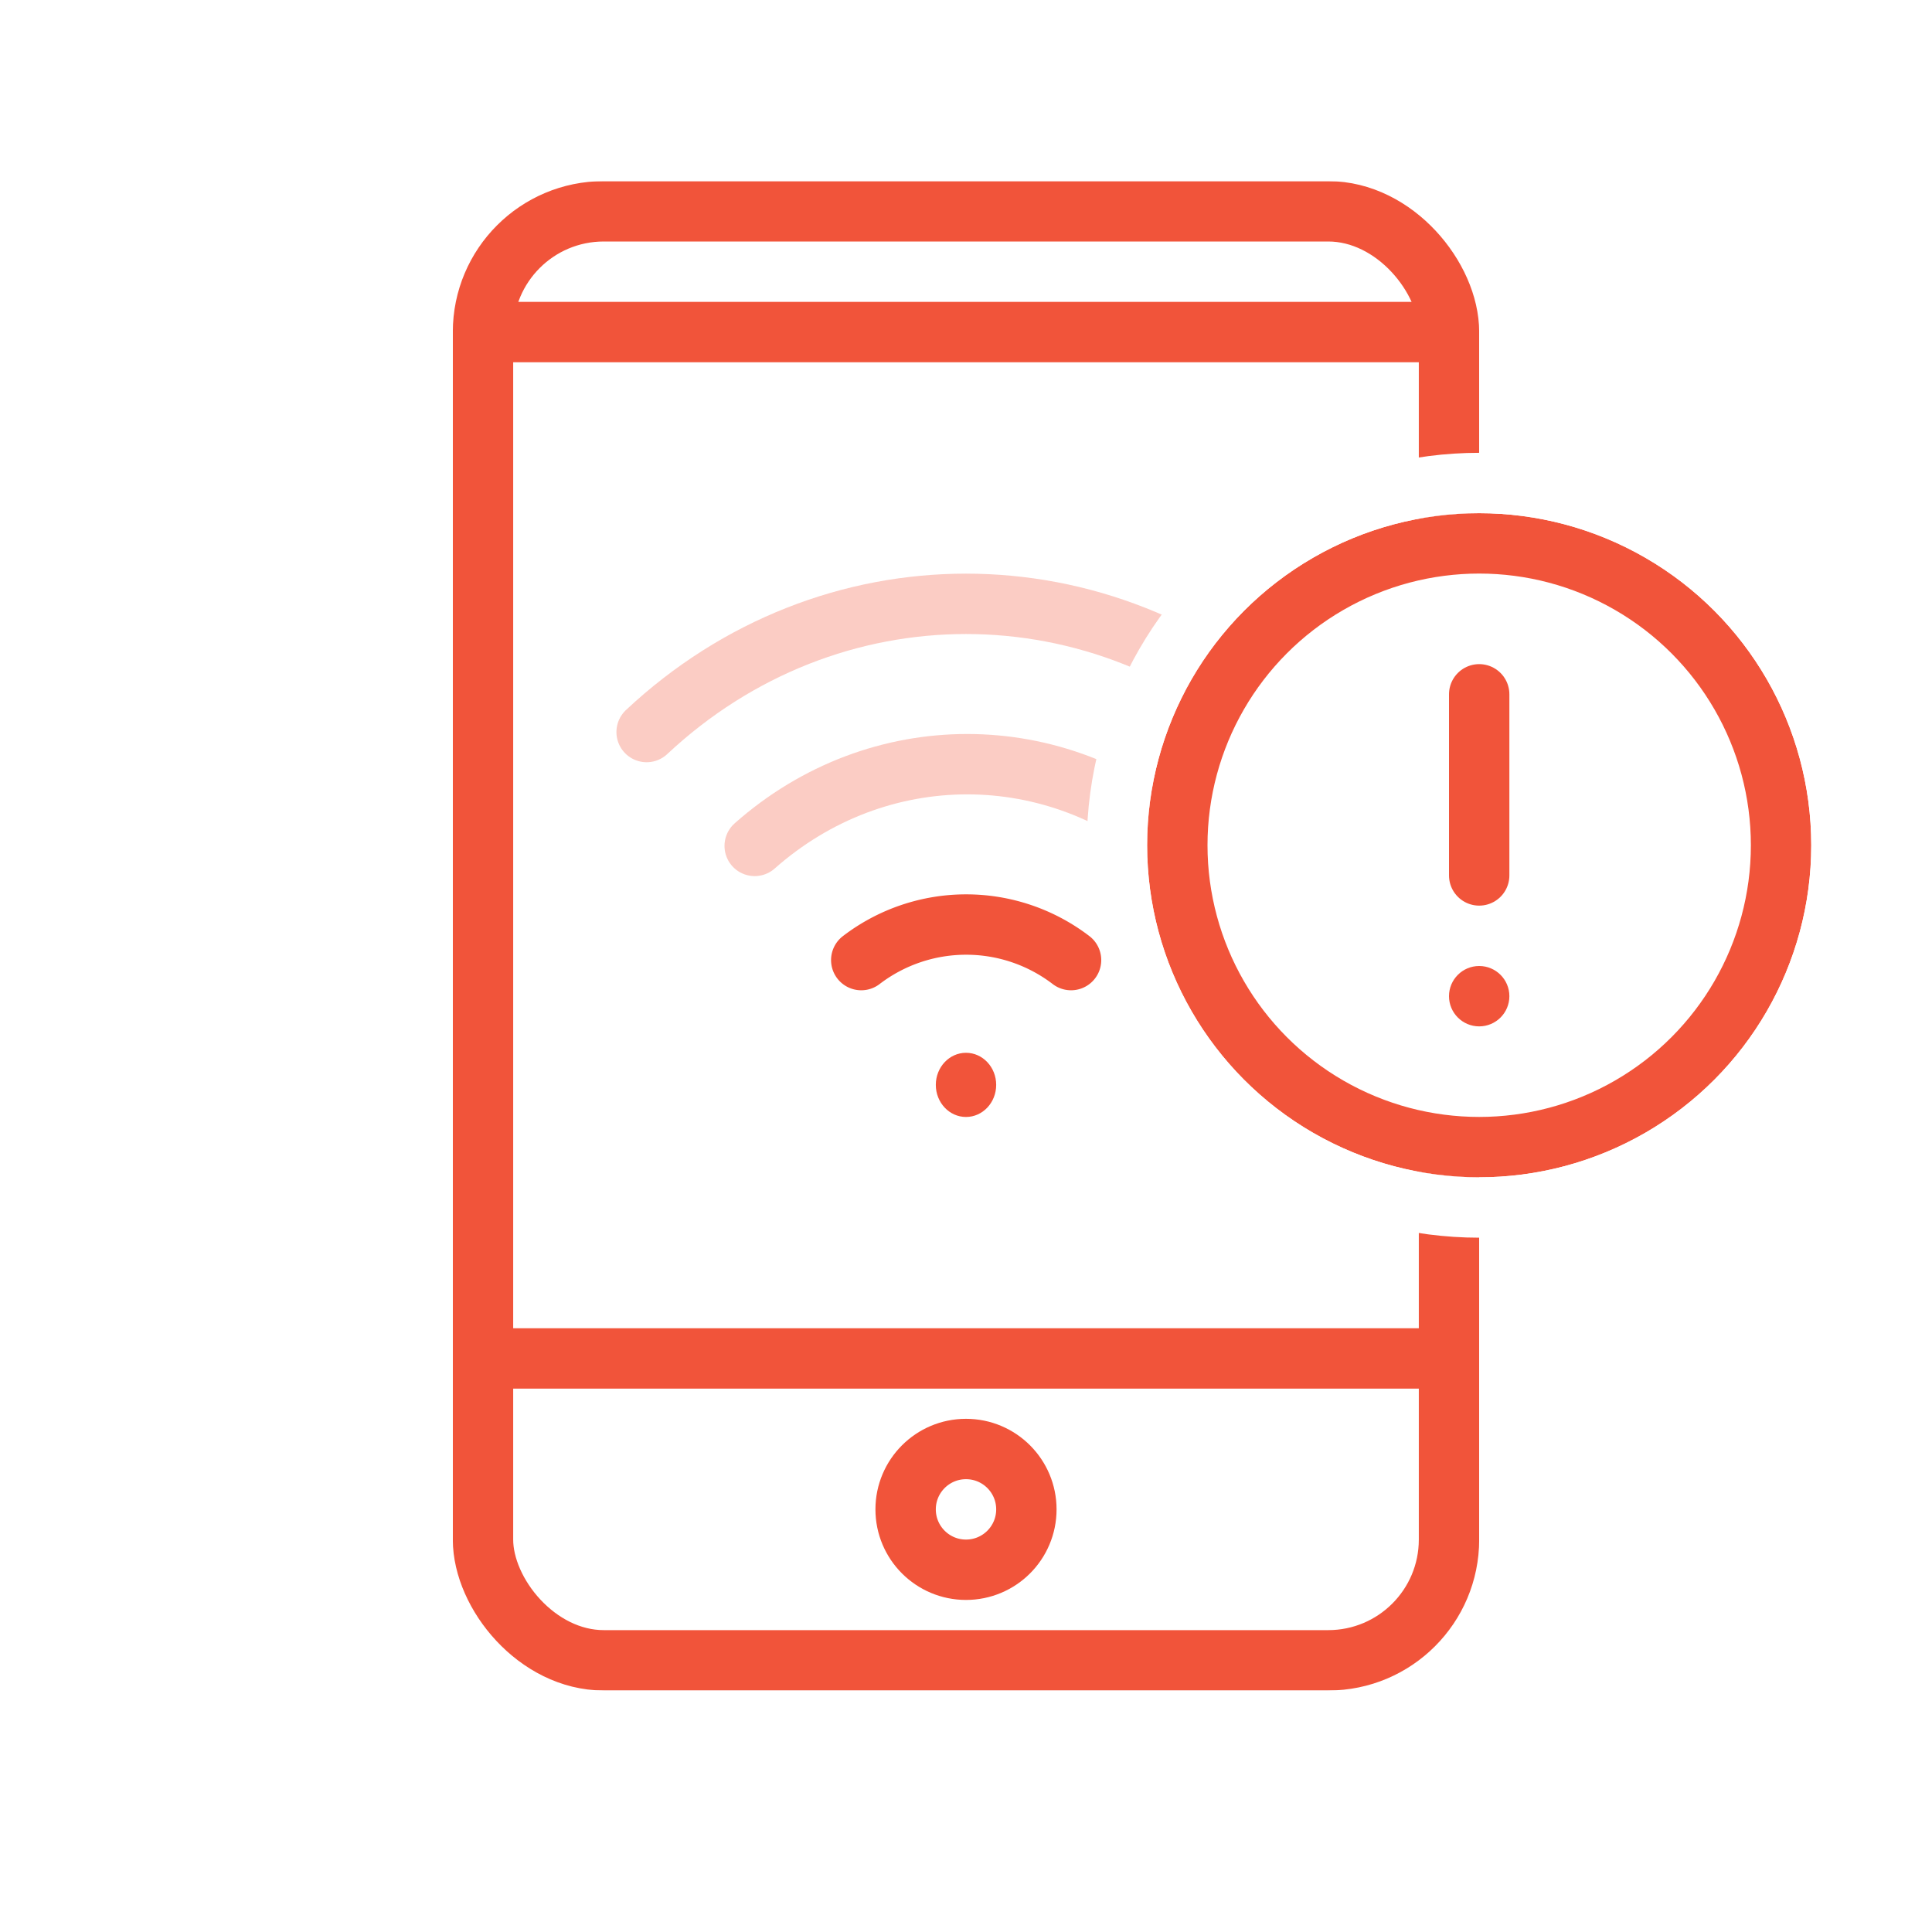
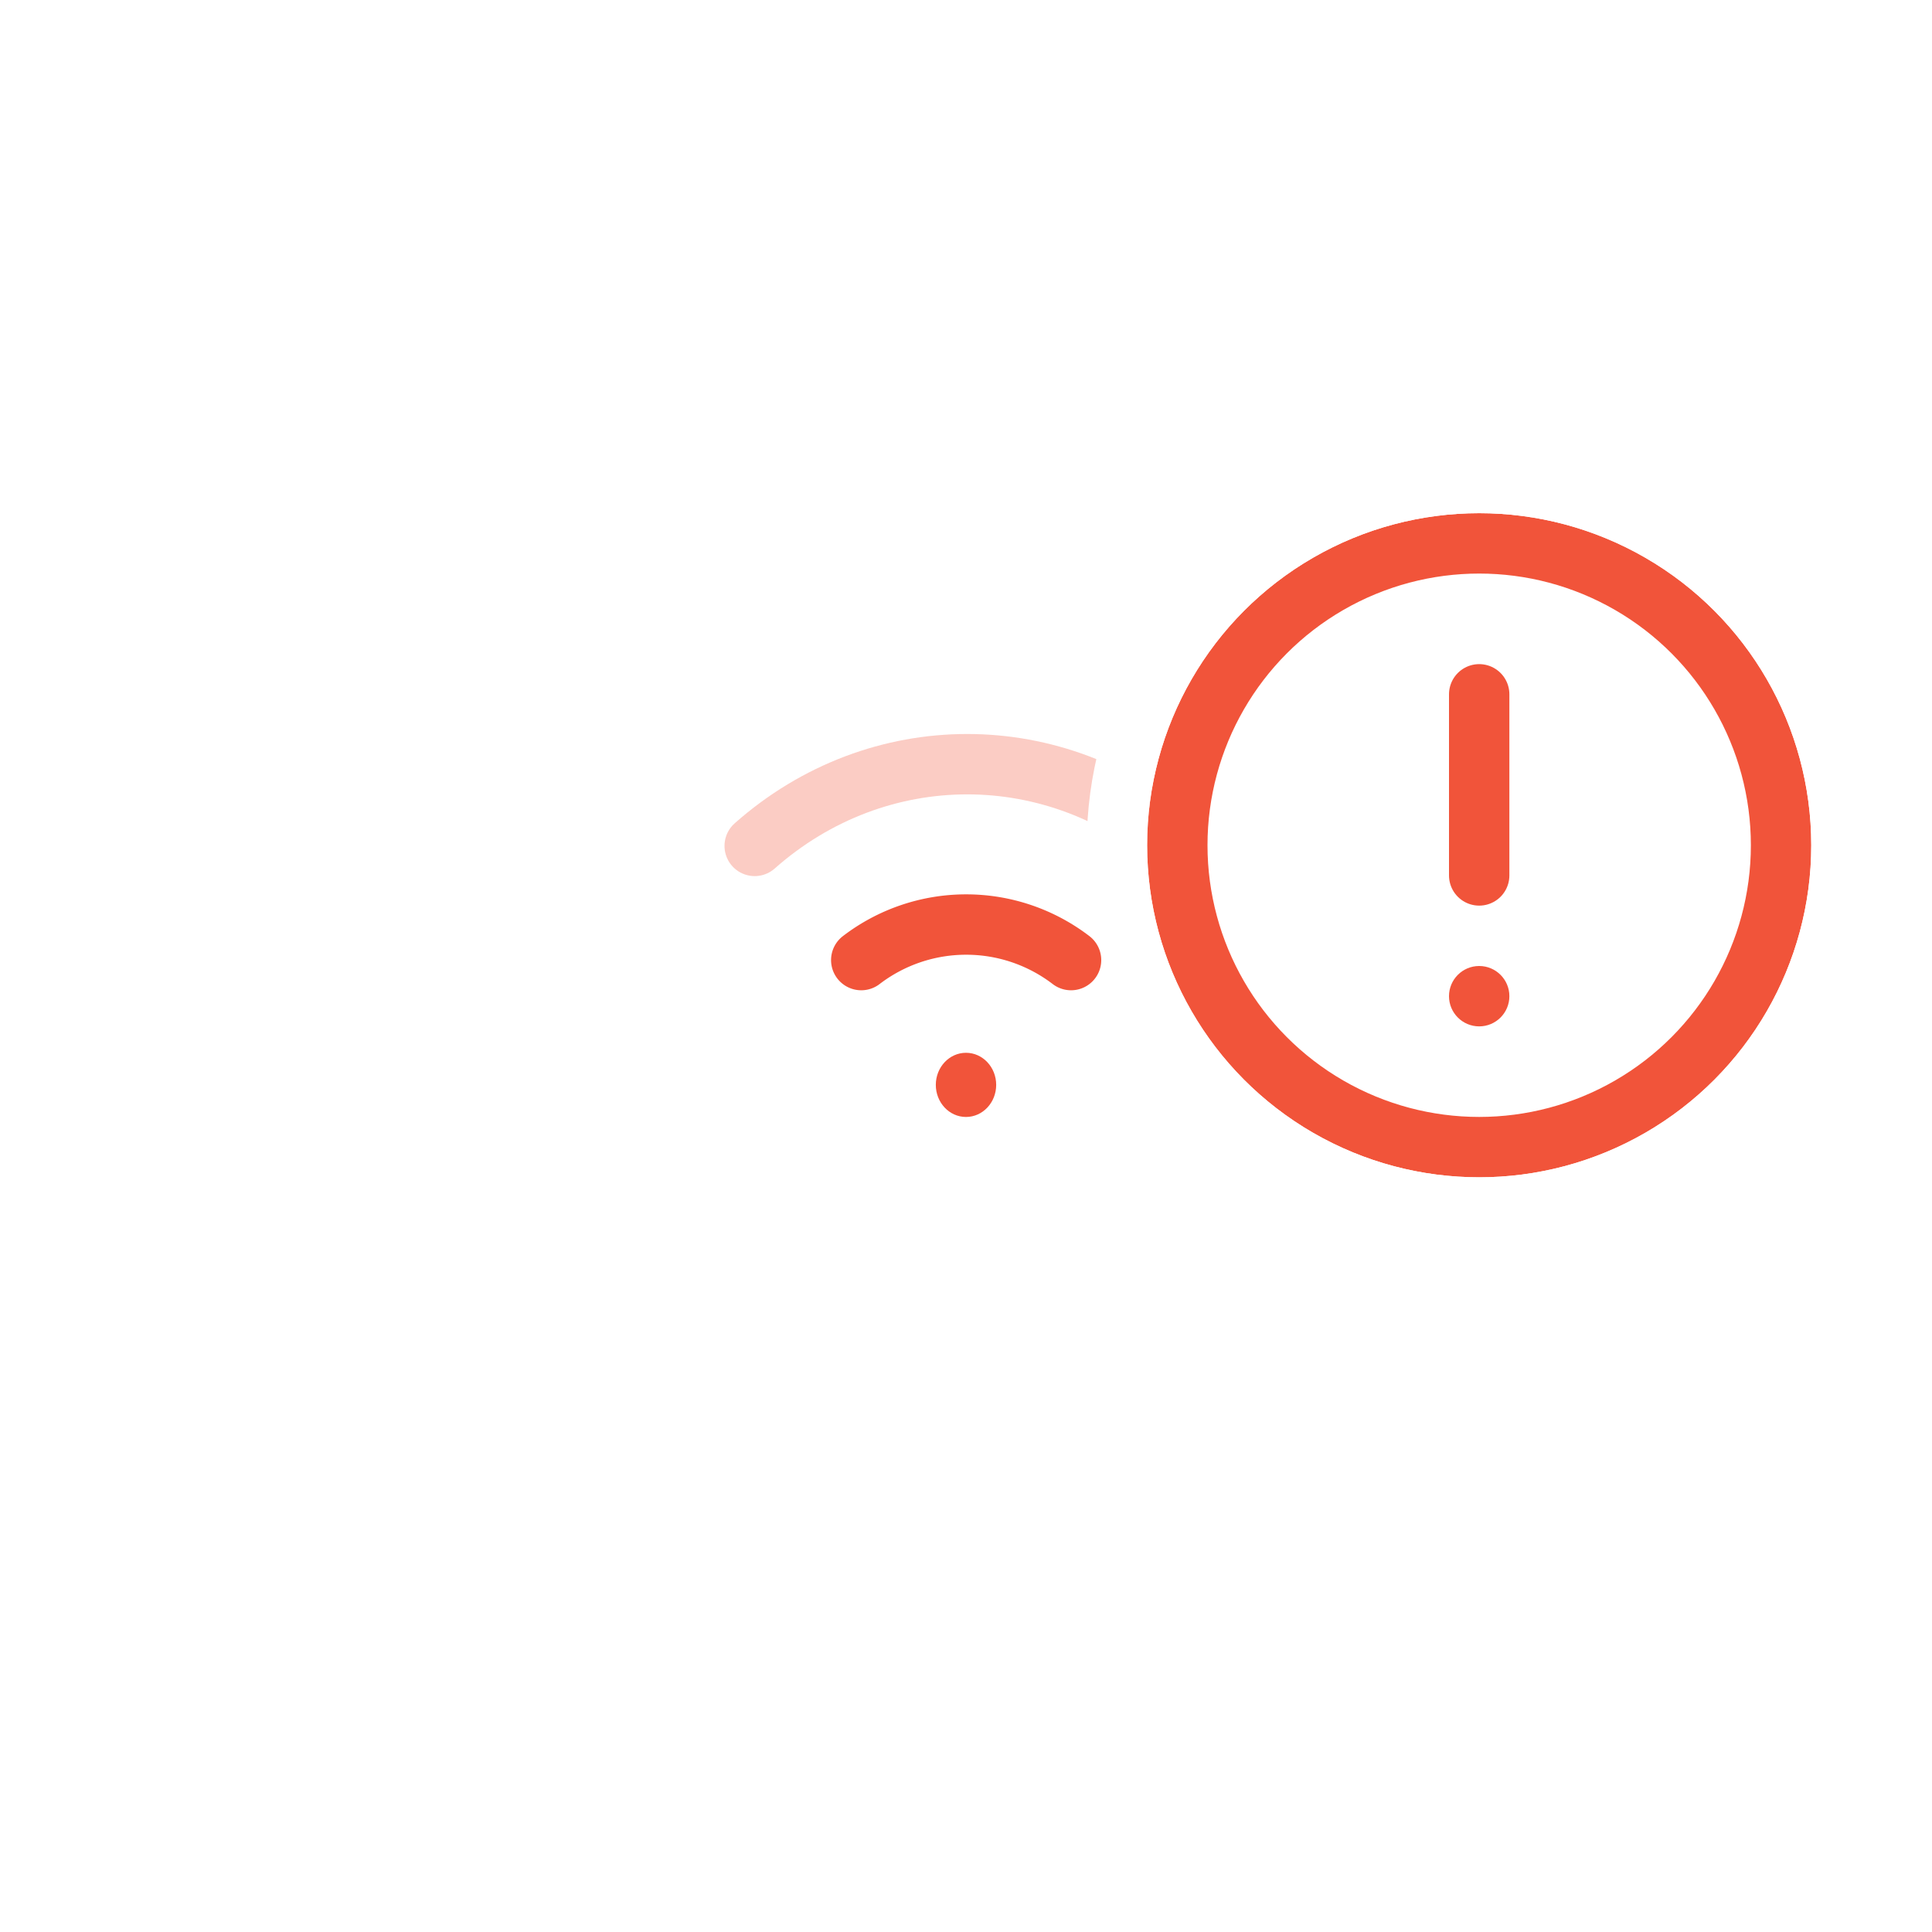
<svg xmlns="http://www.w3.org/2000/svg" xmlns:xlink="http://www.w3.org/1999/xlink" width="64" height="64" viewBox="0 0 64 64">
  <title>icon-unreliable</title>
  <defs>
    <circle id="b" cx="49" cy="28" r="11" />
    <rect id="a" x="15" y="6" width="34" height="50" rx="4" />
  </defs>
  <g fill="none" fill-rule="evenodd">
-     <path fill="#FFF" d="M0 0h64v64H0z" />
    <use fill="#FFF" xlink:href="#a" />
-     <rect stroke="#F1543A" stroke-width="2" x="16" y="7" width="32" height="48" rx="4" />
    <rect stroke="#FFF" stroke-width="2" x="14" y="5" width="36" height="52" rx="4" />
-     <path d="M25 28.022c4.08-3.61 10-3.61 14.08 0M21.42 24.25c6.046-5.663 15.114-5.663 21.16 0" stroke="#F1543A" stroke-width="2" opacity=".3" stroke-linecap="round" stroke-linejoin="round" />
+     <path d="M25 28.022c4.08-3.61 10-3.61 14.08 0M21.42 24.25" stroke="#F1543A" stroke-width="2" opacity=".3" stroke-linecap="round" stroke-linejoin="round" />
    <path d="M28.53 31.804a5.716 5.716 0 016.95 0" stroke="#F1543A" stroke-width="2" stroke-linecap="round" stroke-linejoin="round" />
    <ellipse fill="#F1543A" cx="32" cy="35.938" rx="1" ry="1.063" />
    <use fill="#FFF" xlink:href="#b" />
    <circle stroke="#F1543A" stroke-width="2" cx="49" cy="28" r="10" />
    <circle stroke="#FFF" stroke-width="2" cx="49" cy="28" r="12" />
    <path d="M49 29v-6" stroke="#F1543A" stroke-width="2" stroke-linecap="round" />
    <circle fill="#F1543A" cx="49" cy="33" r="1" />
-     <path d="M16 11h32M16 45h32" stroke="#F1543A" stroke-width="2" />
-     <circle stroke="#F1543A" stroke-width="2" cx="32" cy="50" r="2" />
  </g>
</svg>